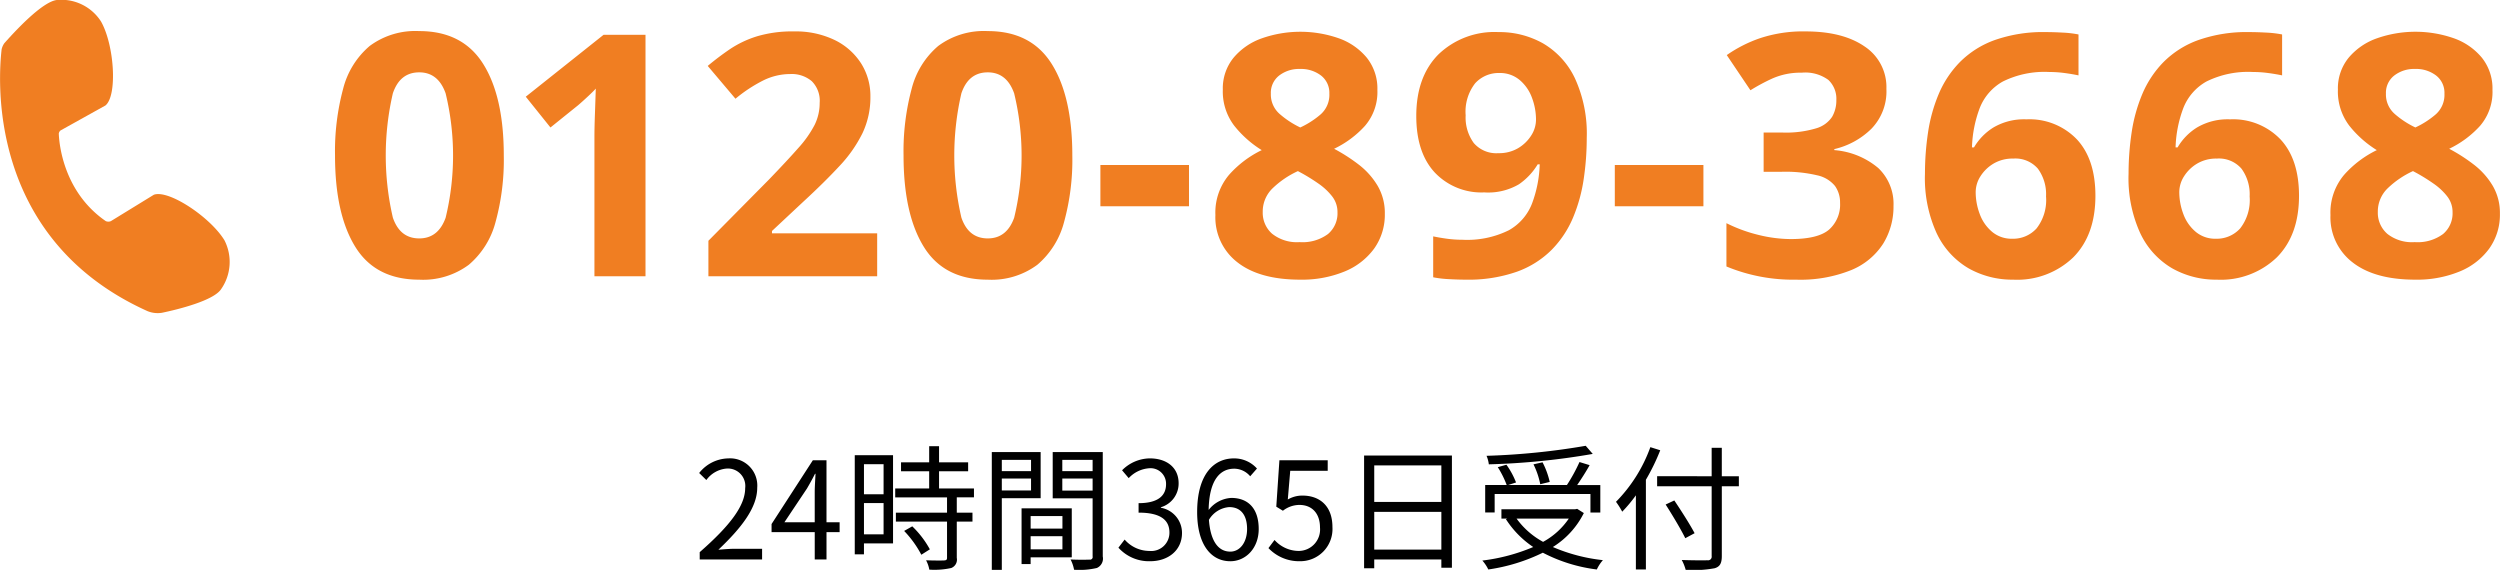
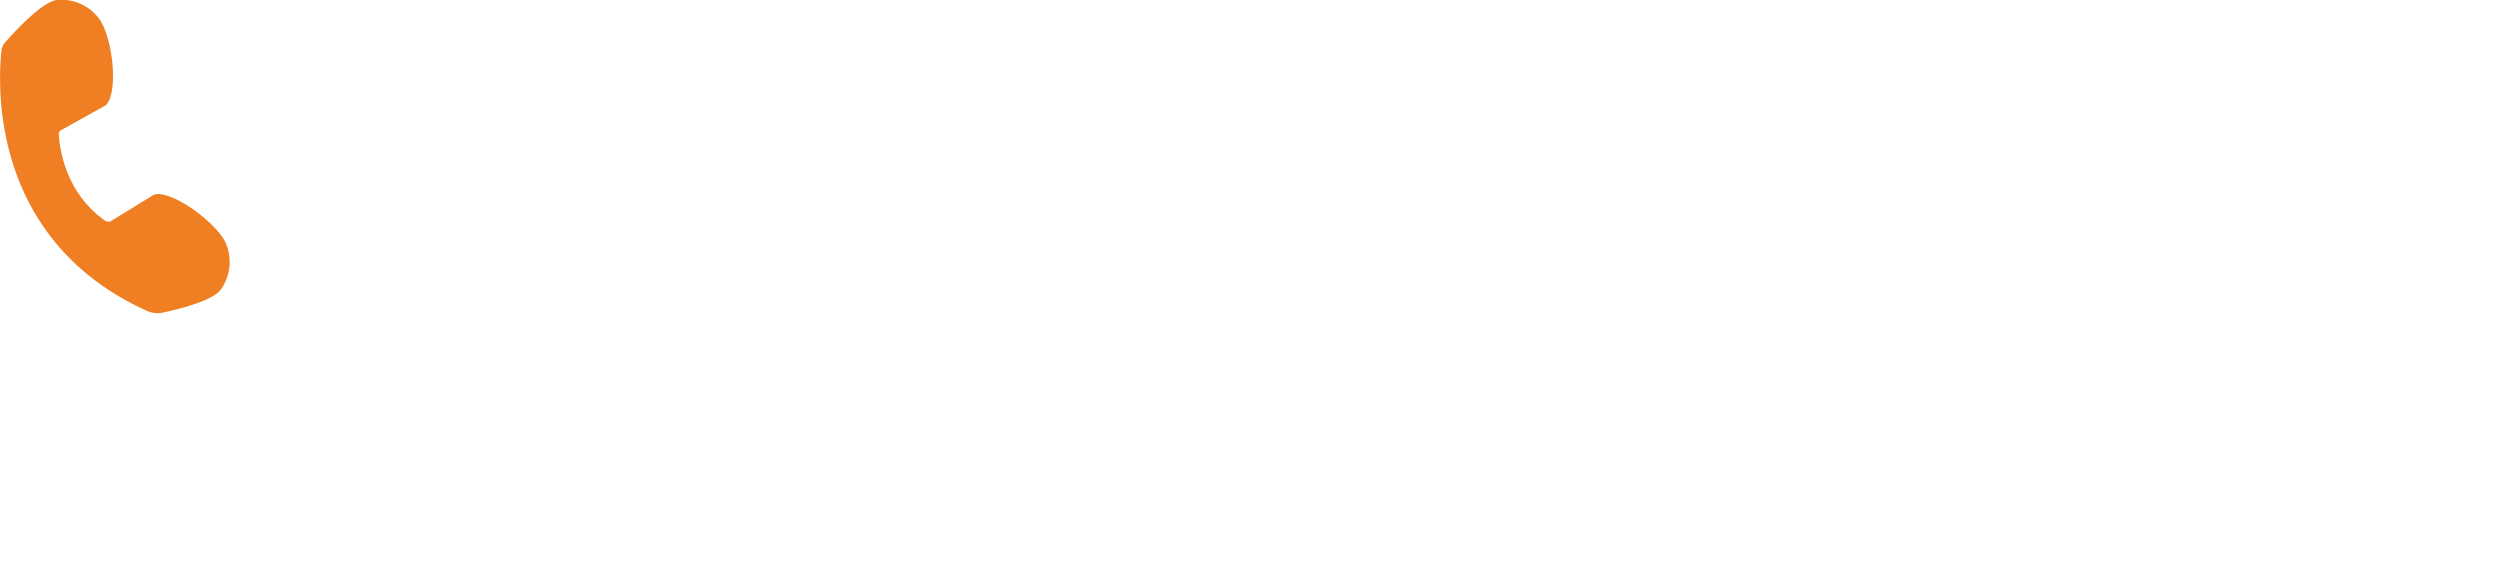
<svg xmlns="http://www.w3.org/2000/svg" id="tel2.svg" width="369.594" height="84.25" viewBox="0 0 369.594 84.25">
  <defs>
    <style>
      .cls-1, .cls-2 {
        fill-rule: evenodd;
      }

      .cls-2 {
        fill: #f07e22;
      }
    </style>
  </defs>
-   <path id="_24時間365日受付" data-name="24時間365日受付" class="cls-1" d="M279.288,551.742h9.222v-1.58h-4.061c-0.74,0-1.64.08-2.4,0.14,3.441-3.261,5.741-6.242,5.741-9.162a4.022,4.022,0,0,0-4.261-4.341,5.611,5.611,0,0,0-4.321,2.16l1.061,1.04a4.106,4.106,0,0,1,3.04-1.7,2.578,2.578,0,0,1,2.7,2.9c0,2.52-2.121,5.441-6.722,9.462v1.08Zm12.521-5.5,3.34-5c0.42-.72.821-1.441,1.181-2.161h0.08c-0.04.76-.12,1.941-0.12,2.661v4.5h-4.481Zm8.161,0h-1.94v-9.162h-2.02l-6.1,9.422v1.2h6.382v4.041h1.74V547.7h1.94v-1.46Zm6.5-8.582V542.1h-2.9v-4.441h2.9Zm-2.9,10.362V543.4h2.9v4.621h-2.9Zm4.3-11.7h-5.661v14.663h1.36v-1.621h4.3V536.319Zm1.64,11.2a15.437,15.437,0,0,1,2.541,3.521l1.26-.8a14.1,14.1,0,0,0-2.6-3.4Zm10.322-4.961v-1.32h-5.161V538.7h4.3v-1.32h-4.3V535h-1.46v2.381H309.05v1.32h4.161v2.541H308.19v1.32h7.661v2.26H308.29v1.321h7.561v5.341c0,0.3-.1.38-0.44,0.4-0.32.02-1.42,0.02-2.66-.02a4.541,4.541,0,0,1,.48,1.38,11.455,11.455,0,0,0,3.241-.24,1.325,1.325,0,0,0,.82-1.5v-5.361h2.32V544.82h-2.32v-2.26h2.54Zm8.438-5.541v1.66h-4.321v-1.66h4.321Zm-4.321,4.521v-1.761h4.321v1.761h-4.321Zm5.741,1.14v-6.821h-7.221v17.423h1.48v-10.6h5.741Zm3.221,2.641v1.86h-4.7v-1.86h4.7Zm-4.7,4.921V548.3h4.7v1.941h-4.7Zm6.081,1.18V544.18H326.87v8.242h1.34v-1h6.081Zm-1.4-9.862v-1.781h4.481v1.781h-4.481Zm4.481-4.541v1.66h-4.481v-1.66h4.481Zm1.5-1.16h-7.4V542.7h5.9v8.582a0.391,0.391,0,0,1-.46.48c-0.36.02-1.581,0.04-2.8-.02a5.478,5.478,0,0,1,.52,1.52,11.388,11.388,0,0,0,3.361-.26,1.513,1.513,0,0,0,.88-1.7V535.859ZM345.889,552c2.6,0,4.7-1.56,4.7-4.181a3.771,3.771,0,0,0-3.12-3.721v-0.08a3.654,3.654,0,0,0,2.62-3.54c0-2.361-1.8-3.681-4.261-3.681a5.874,5.874,0,0,0-4.1,1.76l0.981,1.16a4.575,4.575,0,0,1,3.04-1.46,2.291,2.291,0,0,1,2.481,2.361c0,1.58-1.04,2.8-4.061,2.8v1.4c3.381,0,4.561,1.181,4.561,2.941a2.7,2.7,0,0,1-2.981,2.721,4.844,4.844,0,0,1-3.64-1.681l-0.921,1.2A6.073,6.073,0,0,0,345.889,552Zm11.84-1.42c-1.84,0-2.94-1.661-3.16-4.7a3.82,3.82,0,0,1,3-1.881c1.781,0,2.641,1.261,2.641,3.241C360.21,549.241,359.13,550.582,357.729,550.582ZM361.67,538.3a4.5,4.5,0,0,0-3.42-1.5c-2.841,0-5.422,2.2-5.422,7.941,0,4.841,2.081,7.262,4.9,7.262,2.281,0,4.2-1.92,4.2-4.761,0-3.061-1.58-4.6-4.06-4.6a4.56,4.56,0,0,0-3.341,1.78c0.08-4.561,1.78-6.1,3.781-6.1a3.1,3.1,0,0,1,2.36,1.12Zm6.359,13.7a4.761,4.761,0,0,0,4.8-5.041c0-3.221-1.98-4.661-4.421-4.661a4.209,4.209,0,0,0-2.18.58l0.36-4.241h5.541v-1.56h-7.141l-0.46,6.861,0.98,0.6a3.989,3.989,0,0,1,2.44-.86c1.841,0,3.041,1.24,3.041,3.341a3.17,3.17,0,0,1-3.121,3.461,4.82,4.82,0,0,1-3.6-1.621l-0.9,1.2A6.232,6.232,0,0,0,368.029,552Zm10.98-1.72V544.7h9.922v5.582h-9.922Zm9.922-12.443v5.4h-9.922v-5.4h9.922Zm-11.422-1.46v16.663h1.5v-1.3h9.922v1.22h1.561V536.379H377.509Zm32.763-1.441a104.448,104.448,0,0,1-14.663,1.481,4.52,4.52,0,0,1,.34,1.26,105.156,105.156,0,0,0,15.363-1.54Zm-5.321,5.341a12.025,12.025,0,0,0-1.061-2.9l-1.34.3a11.618,11.618,0,0,1,1,2.941Zm-8.142,1.781h14.163v2.74h1.46v-4.06h-3.421c0.6-.881,1.3-1.961,1.841-2.941l-1.5-.46a24.926,24.926,0,0,1-1.861,3.4h-8.7l1.18-.38a11.765,11.765,0,0,0-1.42-2.621l-1.28.36a14.089,14.089,0,0,1,1.32,2.641h-3.18v4.06h1.4v-2.74Zm10.962,3.641a10.889,10.889,0,0,1-3.8,3.44,11.746,11.746,0,0,1-3.92-3.44h7.721Zm1.24-1.441-0.3.06h-10.9V545.7h0.86l-0.2.08a14.167,14.167,0,0,0,4.041,4.121,27.654,27.654,0,0,1-7.522,2,5.633,5.633,0,0,1,.881,1.32,26.9,26.9,0,0,0,8.061-2.48,23.375,23.375,0,0,0,7.982,2.48,5.651,5.651,0,0,1,.9-1.38,25.525,25.525,0,0,1-7.4-1.94,12.474,12.474,0,0,0,4.581-5.022Zm10.818-9.122a22.227,22.227,0,0,1-5.081,8.082,11.754,11.754,0,0,1,.921,1.46,20.859,20.859,0,0,0,2.02-2.42v10.962h1.48V539.959a31.2,31.2,0,0,0,2.121-4.361Zm13.083,4.3h-2.52v-4.2h-1.5v4.2H420.83v1.481h8.061v10.322a0.535,0.535,0,0,1-.62.62c-0.48.02-2.12,0.02-3.8-.04a6.674,6.674,0,0,1,.581,1.46,17.22,17.22,0,0,0,4.28-.24c0.741-.22,1.061-0.68,1.061-1.8V540.92h2.52v-1.481Zm-6.541,8.422c-0.64-1.22-1.961-3.3-3-4.841l-1.28.6c1.02,1.6,2.3,3.741,2.9,4.981Z" transform="translate(-175.844 -469.031)" />
-   <path id="_0120-89-3668" data-name="0120-89-3668" class="cls-2" d="M247.273,478.477q-3.049-4.849-9.45-4.85a11.327,11.327,0,0,0-7.325,2.2,12.242,12.242,0,0,0-3.925,6.325,35.648,35.648,0,0,0-1.2,9.875q0,8.651,3,13.5t9.45,4.85a11.321,11.321,0,0,0,7.325-2.2,12.37,12.37,0,0,0,3.95-6.3,34.677,34.677,0,0,0,1.225-9.85Q250.323,483.327,247.273,478.477Zm-13.35,4.35q1.05-3.1,3.9-3.1,2.8,0,3.9,3.1a39.023,39.023,0,0,1,0,18.4q-1.1,3.051-3.9,3.05-2.85,0-3.9-3.075A40.72,40.72,0,0,1,233.923,482.827Zm37.35,27.05v-35.7h-6.2l-11.5,9.15,3.65,4.55,4.1-3.3q0.7-.6,1.525-1.375t1.075-1.075q-0.05,1.6-.125,3.725t-0.075,3.375v20.65h7.55Zm34.25,0v-6.35h-15.55v-0.35l4.6-4.3q3.15-2.9,5.375-5.3a19.8,19.8,0,0,0,3.4-4.85,12.327,12.327,0,0,0,1.175-5.4,9.019,9.019,0,0,0-1.375-4.925,9.618,9.618,0,0,0-3.9-3.45,13.226,13.226,0,0,0-6.025-1.275,18.171,18.171,0,0,0-5.475.725,15.351,15.351,0,0,0-4,1.9q-1.725,1.176-3.275,2.475l4.1,4.85a21.632,21.632,0,0,1,4.1-2.7,9.04,9.04,0,0,1,4-.95,4.59,4.59,0,0,1,3.175,1.05,4.077,4.077,0,0,1,1.175,3.2,7.318,7.318,0,0,1-.75,3.275,16.142,16.142,0,0,1-2.4,3.4q-1.65,1.875-4.35,4.675l-8.95,9.05v5.25h24.95Zm25.8-31.4q-3.049-4.849-9.45-4.85a11.327,11.327,0,0,0-7.325,2.2,12.242,12.242,0,0,0-3.925,6.325,35.648,35.648,0,0,0-1.2,9.875q0,8.651,3,13.5t9.45,4.85a11.321,11.321,0,0,0,7.325-2.2,12.37,12.37,0,0,0,3.95-6.3,34.677,34.677,0,0,0,1.225-9.85Q334.373,483.327,331.323,478.477Zm-13.35,4.35q1.05-3.1,3.9-3.1,2.8,0,3.9,3.1a39.023,39.023,0,0,1,0,18.4q-1.1,3.051-3.9,3.05-2.85,0-3.9-3.075A40.72,40.72,0,0,1,317.973,482.827Zm33.65,16.7v-6.1h-13.1v6.1h13.1Zm22.975,9.65a10.121,10.121,0,0,0,4.4-3.4,8.613,8.613,0,0,0,1.575-5.15,7.936,7.936,0,0,0-1.075-4.15,11.1,11.1,0,0,0-2.8-3.125,25.281,25.281,0,0,0-3.625-2.325,14.718,14.718,0,0,0,4.575-3.4,7.669,7.669,0,0,0,1.825-5.3,7.294,7.294,0,0,0-1.575-4.775,9.457,9.457,0,0,0-4.175-2.875,17.2,17.2,0,0,0-11.275,0,9.619,9.619,0,0,0-4.225,2.875,7.146,7.146,0,0,0-1.6,4.725A8.332,8.332,0,0,0,358.3,487.6a15.791,15.791,0,0,0,4.075,3.625,15.457,15.457,0,0,0-4.85,3.675,8.648,8.648,0,0,0-2,5.925,8.387,8.387,0,0,0,3.275,7q3.274,2.55,9.275,2.55A16.57,16.57,0,0,0,374.6,509.177Zm-9.575-23.3a3.813,3.813,0,0,1-1.3-3,3.232,3.232,0,0,1,1.225-2.675,4.784,4.784,0,0,1,3.075-.975,4.863,4.863,0,0,1,3.125.975,3.232,3.232,0,0,1,1.225,2.675,3.854,3.854,0,0,1-1.3,3.075,13.035,13.035,0,0,1-3,1.925A13.383,13.383,0,0,1,365.023,485.877Zm-1.125,17.7a4.129,4.129,0,0,1-1.375-3.2,4.77,4.77,0,0,1,1.45-3.5,13.493,13.493,0,0,1,3.75-2.55l0.65,0.35A28.254,28.254,0,0,1,370.8,496.2a9.154,9.154,0,0,1,1.975,1.85,3.754,3.754,0,0,1,.8,2.375,4,4,0,0,1-1.4,3.2,6.313,6.313,0,0,1-4.2,1.2A5.872,5.872,0,0,1,363.9,503.577ZM408.673,480.6a11.828,11.828,0,0,0-4.7-5.15,13.138,13.138,0,0,0-6.6-1.675,11.941,11.941,0,0,0-8.875,3.3q-3.274,3.3-3.275,9.1,0,5.4,2.725,8.35a9.487,9.487,0,0,0,7.325,2.95,8.987,8.987,0,0,0,5.125-1.2,9.548,9.548,0,0,0,2.775-2.95h0.3a17.981,17.981,0,0,1-1.15,5.825,7.7,7.7,0,0,1-3.425,3.925,13.876,13.876,0,0,1-6.875,1.4,16.629,16.629,0,0,1-2.25-.15q-1.1-.15-2.05-0.35v6.05a15.8,15.8,0,0,0,2.35.275q1.4,0.075,2.45.075A21.6,21.6,0,0,0,400.1,509.2a13.894,13.894,0,0,0,5.15-3.25,15.14,15.14,0,0,0,3.15-4.75,23.587,23.587,0,0,0,1.575-5.7,41.218,41.218,0,0,0,.45-6.075A19.573,19.573,0,0,0,408.673,480.6Zm-8.175.25a6.183,6.183,0,0,1,1.825,2.625,9.191,9.191,0,0,1,.6,3.25,4.341,4.341,0,0,1-.7,2.325,5.763,5.763,0,0,1-1.925,1.875,5.5,5.5,0,0,1-2.925.75,4.393,4.393,0,0,1-3.65-1.5,6.387,6.387,0,0,1-1.2-4.1,6.815,6.815,0,0,1,1.4-4.725,4.668,4.668,0,0,1,3.6-1.525A4.484,4.484,0,0,1,400.5,480.852Zm27.175,18.675v-6.1h-13.1v6.1h13.1ZM451.5,475.9q-3.225-2.224-8.725-2.225a20.216,20.216,0,0,0-6.725,1,19.792,19.792,0,0,0-4.925,2.5l3.5,5.2a28.832,28.832,0,0,1,3.15-1.7,10.3,10.3,0,0,1,4.45-.9,5.762,5.762,0,0,1,3.925,1.075,3.833,3.833,0,0,1,1.175,2.975,4.827,4.827,0,0,1-.625,2.475,4.244,4.244,0,0,1-2.35,1.7,15.5,15.5,0,0,1-5.025.625h-2.75v5.8h2.7a20.3,20.3,0,0,1,5.225.525,4.627,4.627,0,0,1,2.625,1.575,4.189,4.189,0,0,1,.75,2.5,4.933,4.933,0,0,1-1.625,3.95q-1.624,1.4-5.675,1.4a20.185,20.185,0,0,1-4.7-.6,22.343,22.343,0,0,1-4.8-1.75v6.4a25.685,25.685,0,0,0,10.3,1.95,20.1,20.1,0,0,0,8.175-1.425,10.228,10.228,0,0,0,4.7-3.9,10.408,10.408,0,0,0,1.525-5.575,7.3,7.3,0,0,0-2.25-5.6,11.438,11.438,0,0,0-6.5-2.65v-0.15a11.531,11.531,0,0,0,5.475-3,7.923,7.923,0,0,0,2.225-5.9A7.185,7.185,0,0,0,451.5,475.9Zm10.675,27.65a11.817,11.817,0,0,0,4.7,5.15,13.128,13.128,0,0,0,6.6,1.675,11.941,11.941,0,0,0,8.875-3.3q3.274-3.3,3.275-9.1,0-5.4-2.75-8.35a9.694,9.694,0,0,0-7.45-2.95,8.913,8.913,0,0,0-4.875,1.2,8.525,8.525,0,0,0-2.875,2.95h-0.3a17.986,17.986,0,0,1,1.15-5.825,7.712,7.712,0,0,1,3.425-3.925,13.887,13.887,0,0,1,6.875-1.4,16.825,16.825,0,0,1,2.225.15q1.125,0.15,2.075.35v-6.05a15.8,15.8,0,0,0-2.35-.275q-1.4-.075-2.45-0.075a21.6,21.6,0,0,0-7.575,1.175,13.919,13.919,0,0,0-5.15,3.25,15.163,15.163,0,0,0-3.15,4.75,23.613,23.613,0,0,0-1.575,5.7,41.238,41.238,0,0,0-.45,6.075A19.567,19.567,0,0,0,462.173,503.552Zm8.175-.25a6.17,6.17,0,0,1-1.825-2.625,9.187,9.187,0,0,1-.6-3.25,4.341,4.341,0,0,1,.7-2.325,5.763,5.763,0,0,1,1.925-1.875,5.5,5.5,0,0,1,2.925-.75,4.393,4.393,0,0,1,3.65,1.5,6.389,6.389,0,0,1,1.2,4.1,6.812,6.812,0,0,1-1.4,4.725,4.664,4.664,0,0,1-3.6,1.525A4.479,4.479,0,0,1,470.348,503.3Zm21.925,0.25a11.817,11.817,0,0,0,4.7,5.15,13.128,13.128,0,0,0,6.6,1.675,11.941,11.941,0,0,0,8.875-3.3q3.274-3.3,3.275-9.1,0-5.4-2.75-8.35a9.694,9.694,0,0,0-7.45-2.95,8.913,8.913,0,0,0-4.875,1.2,8.525,8.525,0,0,0-2.875,2.95h-0.3a17.986,17.986,0,0,1,1.15-5.825,7.712,7.712,0,0,1,3.425-3.925,13.887,13.887,0,0,1,6.875-1.4,16.825,16.825,0,0,1,2.225.15q1.125,0.15,2.075.35v-6.05a15.8,15.8,0,0,0-2.35-.275q-1.4-.075-2.45-0.075a21.6,21.6,0,0,0-7.575,1.175,13.919,13.919,0,0,0-5.15,3.25,15.163,15.163,0,0,0-3.15,4.75,23.613,23.613,0,0,0-1.575,5.7,41.238,41.238,0,0,0-.45,6.075A19.567,19.567,0,0,0,492.273,503.552Zm8.175-.25a6.17,6.17,0,0,1-1.825-2.625,9.187,9.187,0,0,1-.6-3.25,4.341,4.341,0,0,1,.7-2.325,5.763,5.763,0,0,1,1.925-1.875,5.5,5.5,0,0,1,2.925-.75,4.393,4.393,0,0,1,3.65,1.5,6.389,6.389,0,0,1,1.2,4.1,6.812,6.812,0,0,1-1.4,4.725,4.664,4.664,0,0,1-3.6,1.525A4.479,4.479,0,0,1,500.448,503.3Zm39,5.875a10.121,10.121,0,0,0,4.4-3.4,8.613,8.613,0,0,0,1.575-5.15,7.936,7.936,0,0,0-1.075-4.15,11.1,11.1,0,0,0-2.8-3.125,25.281,25.281,0,0,0-3.625-2.325,14.718,14.718,0,0,0,4.575-3.4,7.669,7.669,0,0,0,1.825-5.3,7.294,7.294,0,0,0-1.575-4.775,9.457,9.457,0,0,0-4.175-2.875,17.2,17.2,0,0,0-11.275,0,9.619,9.619,0,0,0-4.225,2.875,7.146,7.146,0,0,0-1.6,4.725,8.332,8.332,0,0,0,1.675,5.325,15.791,15.791,0,0,0,4.075,3.625,15.457,15.457,0,0,0-4.85,3.675,8.648,8.648,0,0,0-2,5.925,8.387,8.387,0,0,0,3.275,7q3.274,2.55,9.275,2.55A16.57,16.57,0,0,0,539.448,509.177Zm-9.575-23.3a3.813,3.813,0,0,1-1.3-3A3.232,3.232,0,0,1,529.8,480.2a4.784,4.784,0,0,1,3.075-.975A4.863,4.863,0,0,1,536,480.2a3.232,3.232,0,0,1,1.225,2.675,3.854,3.854,0,0,1-1.3,3.075,13.035,13.035,0,0,1-3,1.925A13.383,13.383,0,0,1,529.873,485.877Zm-1.125,17.7a4.129,4.129,0,0,1-1.375-3.2,4.77,4.77,0,0,1,1.45-3.5,13.493,13.493,0,0,1,3.75-2.55l0.65,0.35a28.254,28.254,0,0,1,2.425,1.525,9.154,9.154,0,0,1,1.975,1.85,3.754,3.754,0,0,1,.8,2.375,4,4,0,0,1-1.4,3.2,6.313,6.313,0,0,1-4.2,1.2A5.872,5.872,0,0,1,528.748,503.577Z" transform="translate(-175.844 -469.031)" />
  <path id="_" data-name="=" class="cls-2" d="M209.037,504.573c-2.05-3.4-8.25-7.551-10.45-6.75l-6.351,3.9a0.966,0.966,0,0,1-.75,0c-6.25-4.3-6.9-11.4-6.95-12.951a0.762,0.762,0,0,1,.25-0.45l6.65-3.7c1.8-1.5,1.3-8.951-.65-12.4a6.963,6.963,0,0,0-6.45-3.2c-2.25.15-6.65,5.05-7.851,6.4a2.533,2.533,0,0,0-.4.9c-0.45,3.9-2.4,27.9,21.552,38.7a3.981,3.981,0,0,0,2.15.25c2.4-.5,7.65-1.8,8.75-3.5A7.037,7.037,0,0,0,209.037,504.573Z" transform="translate(-175.844 -469.031)" />
</svg>